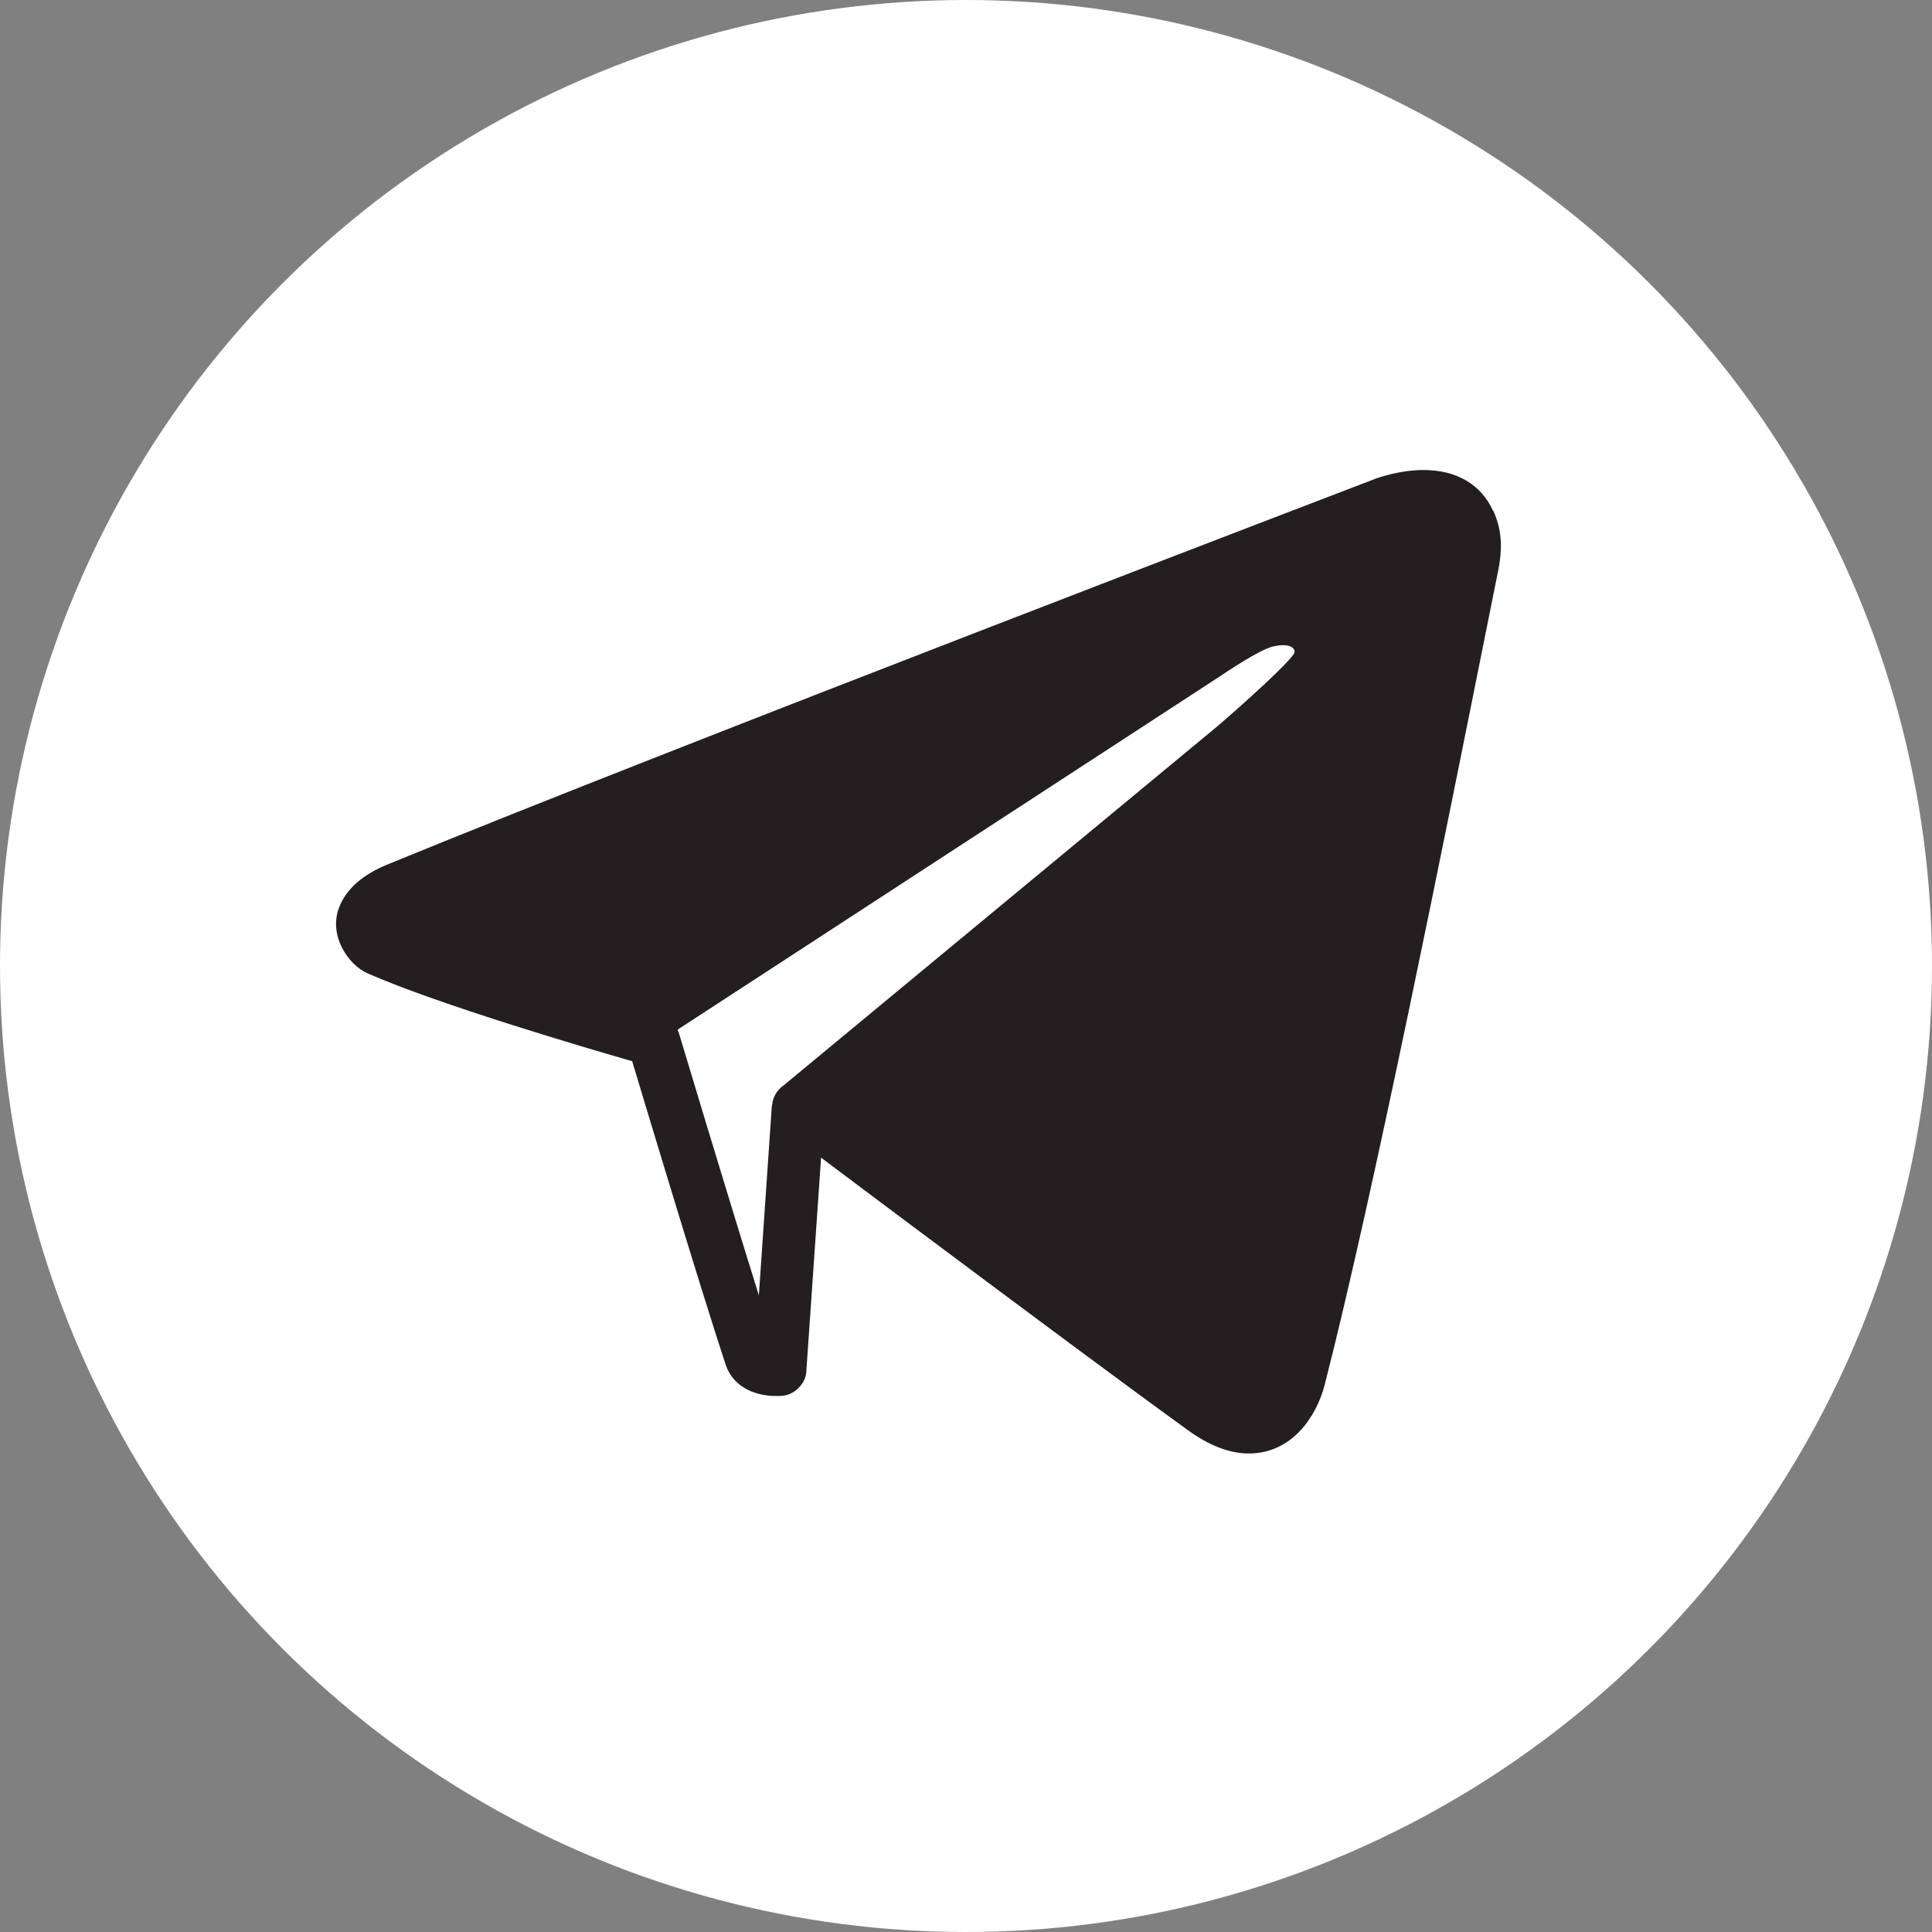
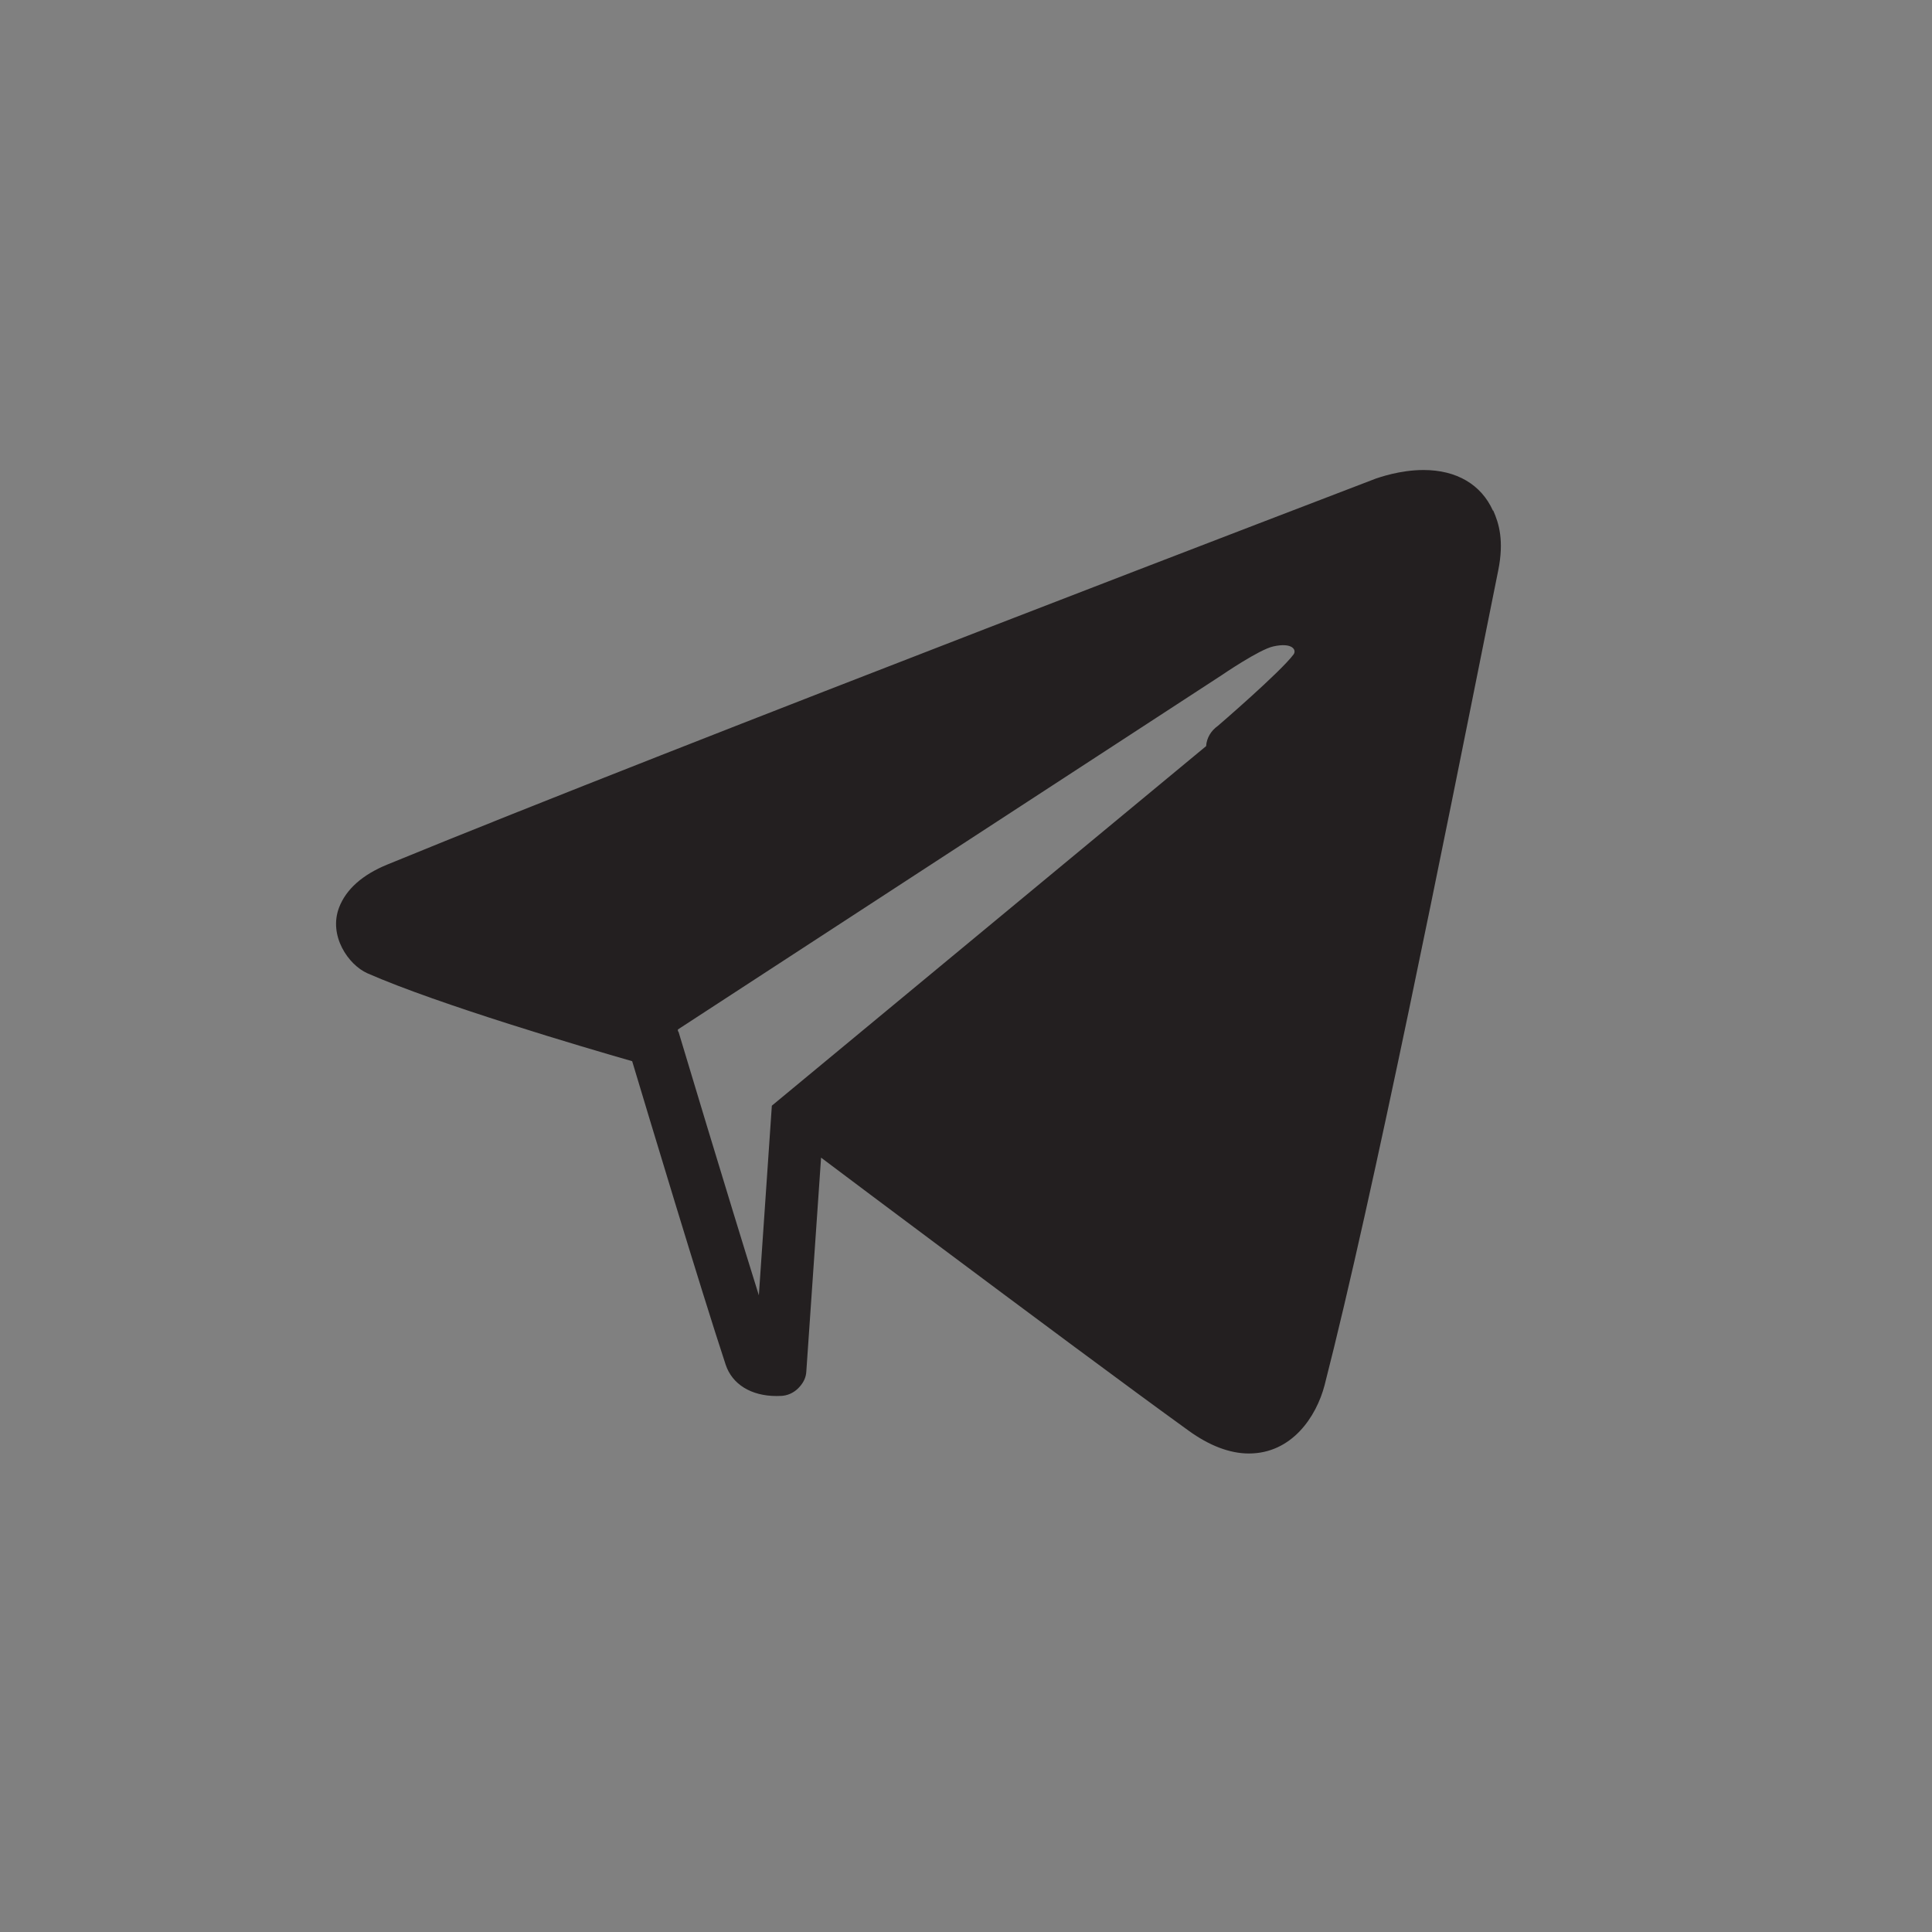
<svg xmlns="http://www.w3.org/2000/svg" id="_Слой_2" data-name="Слой 2" viewBox="0 0 77.32 77.32">
  <rect x="0" y="0" width="77.32" height="77.32" fill="#808080" stroke="none" />
  <defs>
    <style> .cls-1 { fill: #fff; } .cls-2 { fill: #231f20; } </style>
  </defs>
  <g id="_Слой_1-2" data-name="Слой 1">
-     <circle class="cls-1" cx="38.66" cy="38.66" r="38.66" />
-     <path class="cls-2" d="m59.75,20.44c-.47-1.05-1.46-1.63-2.78-1.63-.96,0-1.8.31-1.9.34-.28.11-28.15,10.76-39.57,15.45-1,.41-1.65.99-1.93,1.72-.43,1.13.37,2.29,1.13,2.63,2.84,1.25,8.75,2.99,10.6,3.52.61,2.03,2.74,9.11,3.74,12.14.26.79,1.02,1.26,2.04,1.26.15,0,.25-.01.25-.01.27-.03.51-.17.68-.37.15-.17.25-.37.26-.61l.59-8.55c1.12.84,2.74,2.06,4.54,3.4,3.56,2.66,7.79,5.81,10.16,7.52.84.61,1.66.92,2.42.92,1.72,0,2.7-1.47,3.03-2.73,1.96-7.64,4.84-22.09,6.57-30.72l.38-1.89c.24-1.19.03-1.88-.2-2.4Zm-28.86,23.81l-.52,7.59c-1.29-4.13-3.19-10.46-3.21-10.53,0-.02-.03-.03-.03-.06v-.05s21.78-14.19,21.78-14.19c0,0,1.49-1.02,2.05-1.14.76-.17.94.14.81.32-.53.71-3.03,2.86-3.03,2.86l-17.37,14.38h0c-.27.19-.45.48-.47.81Z" />
+     <path class="cls-2" d="m59.75,20.44c-.47-1.05-1.46-1.63-2.78-1.63-.96,0-1.8.31-1.9.34-.28.11-28.15,10.76-39.57,15.45-1,.41-1.65.99-1.93,1.72-.43,1.13.37,2.29,1.13,2.63,2.84,1.25,8.75,2.99,10.6,3.52.61,2.03,2.74,9.11,3.74,12.14.26.79,1.02,1.26,2.04,1.26.15,0,.25-.01.25-.01.27-.03.51-.17.68-.37.15-.17.25-.37.26-.61l.59-8.55c1.12.84,2.74,2.06,4.54,3.4,3.56,2.66,7.79,5.81,10.16,7.52.84.61,1.66.92,2.42.92,1.72,0,2.7-1.47,3.03-2.73,1.96-7.64,4.84-22.09,6.57-30.72l.38-1.89c.24-1.19.03-1.88-.2-2.4Zm-28.86,23.81l-.52,7.59c-1.29-4.13-3.19-10.46-3.21-10.53,0-.02-.03-.03-.03-.06v-.05s21.78-14.19,21.78-14.19c0,0,1.49-1.02,2.05-1.14.76-.17.94.14.81.32-.53.71-3.03,2.86-3.03,2.86h0c-.27.19-.45.48-.47.81Z" />
  </g>
</svg>